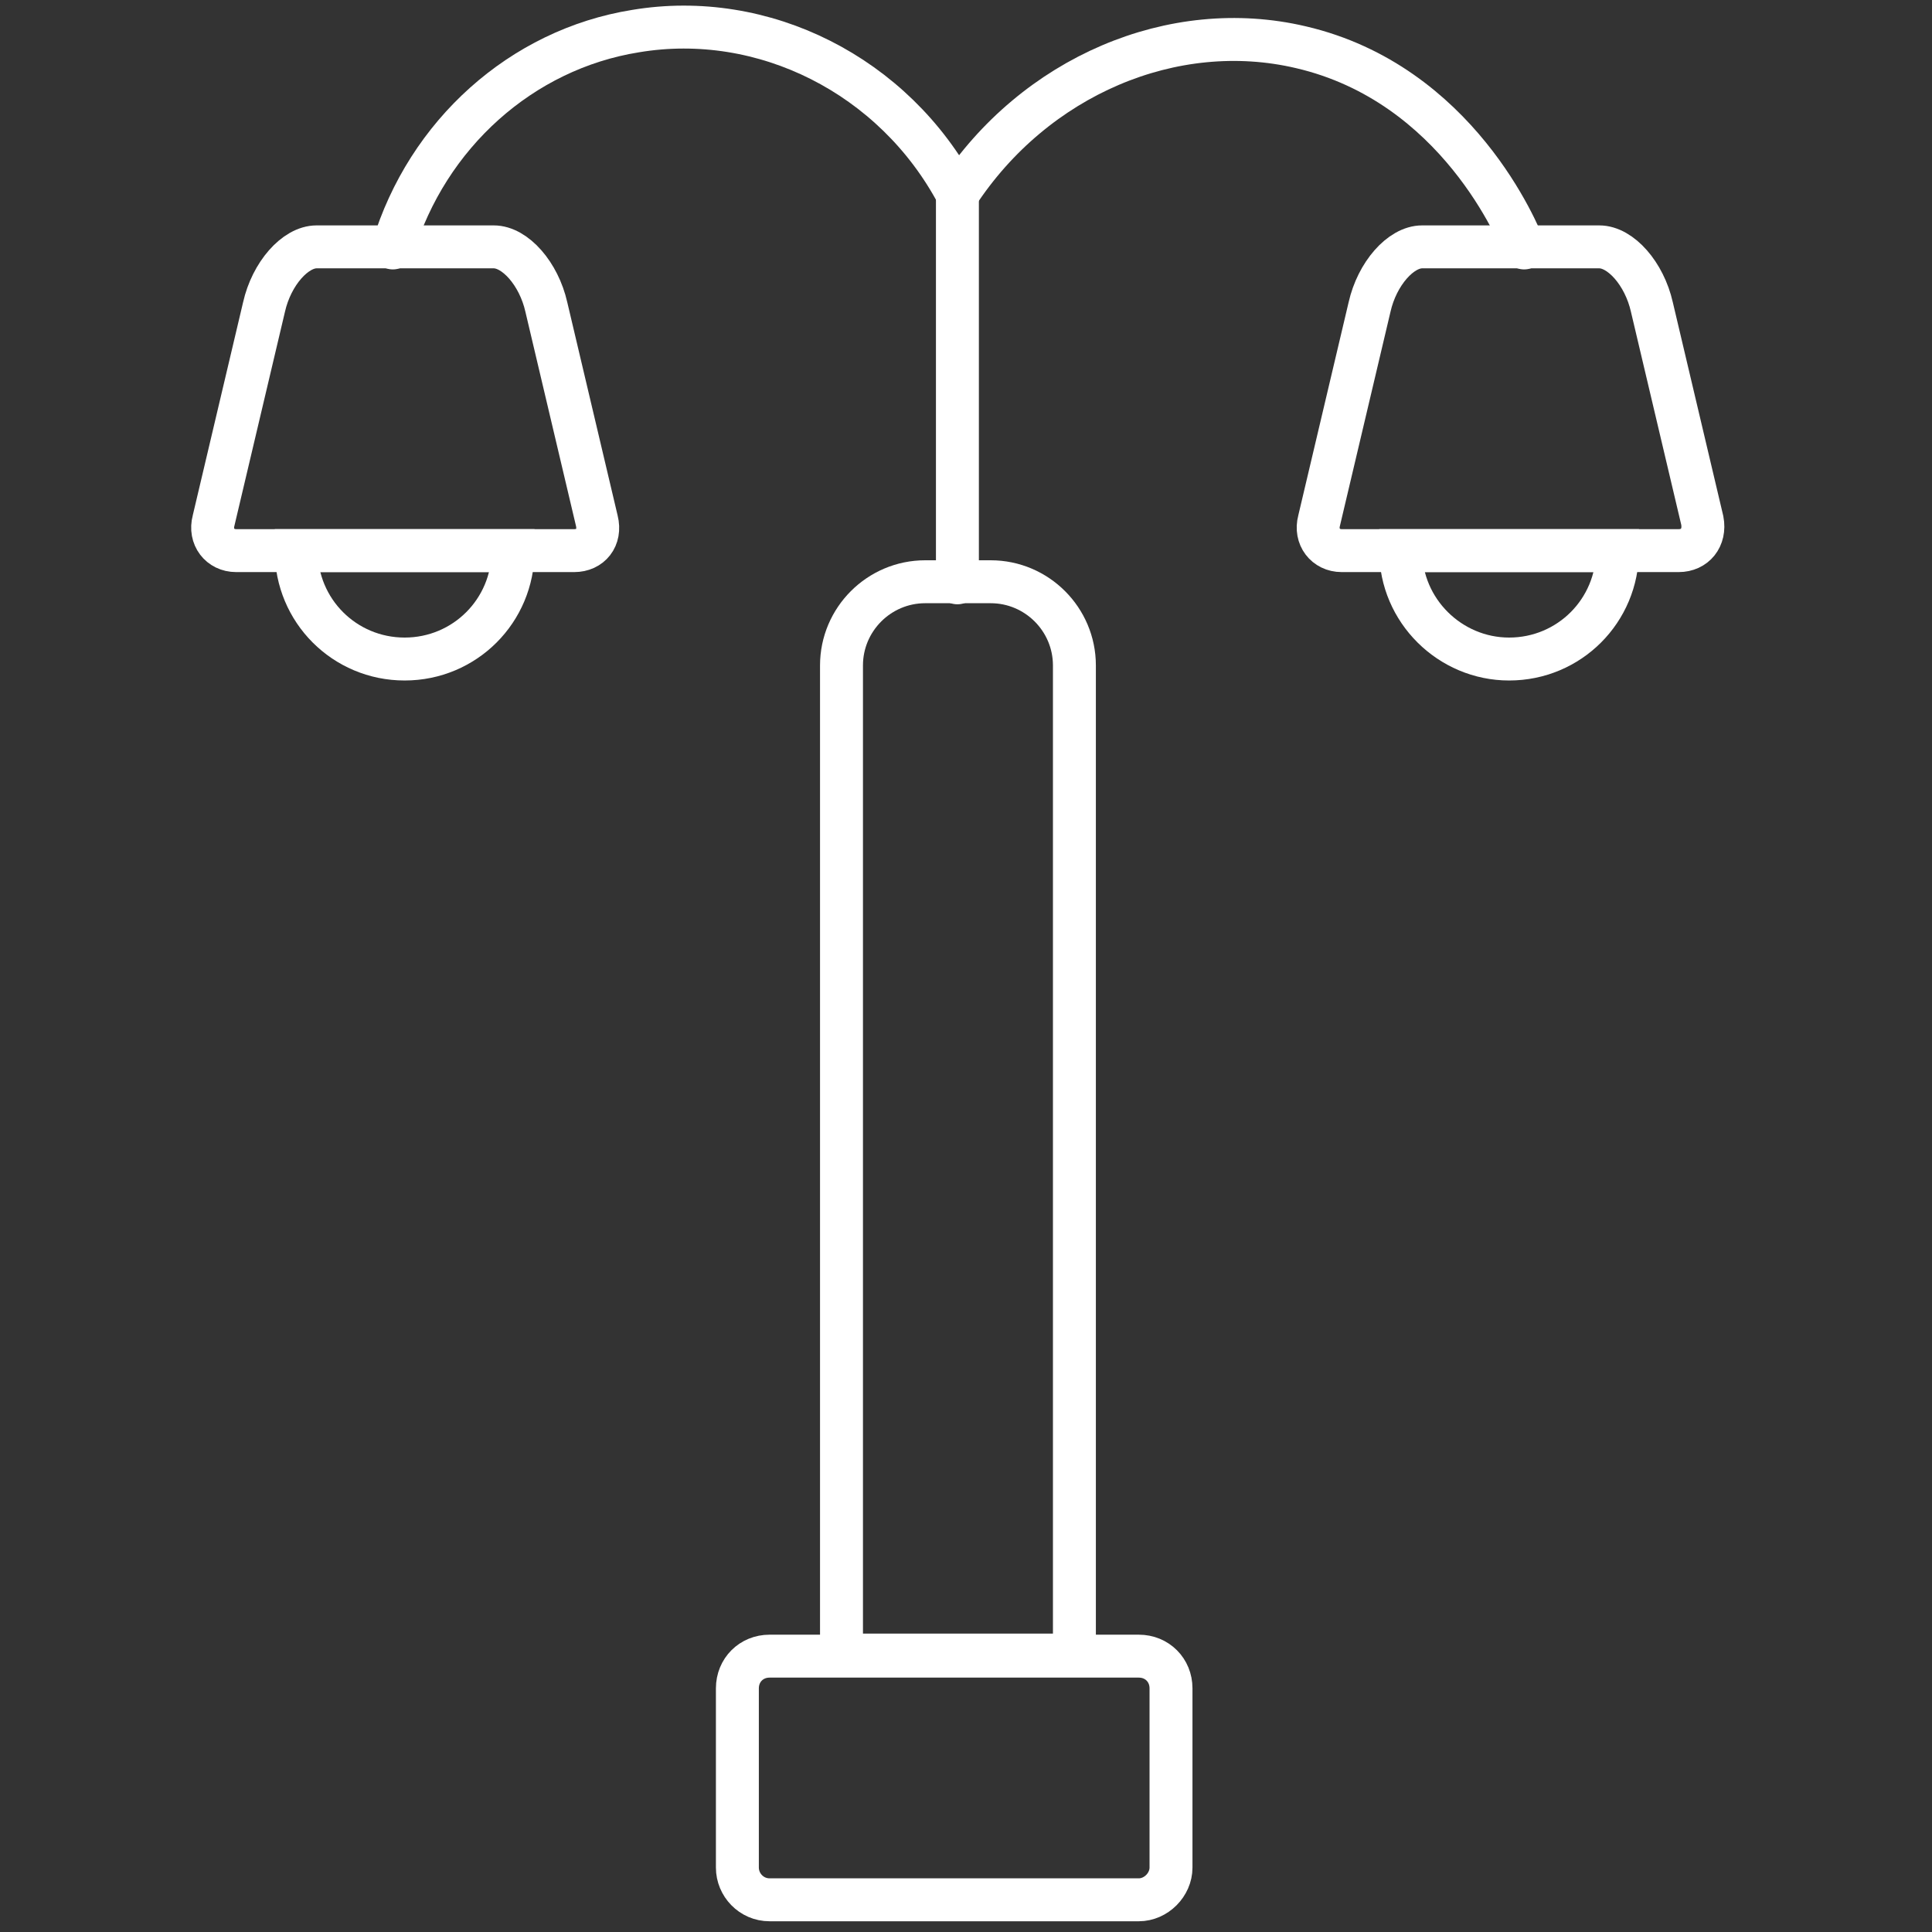
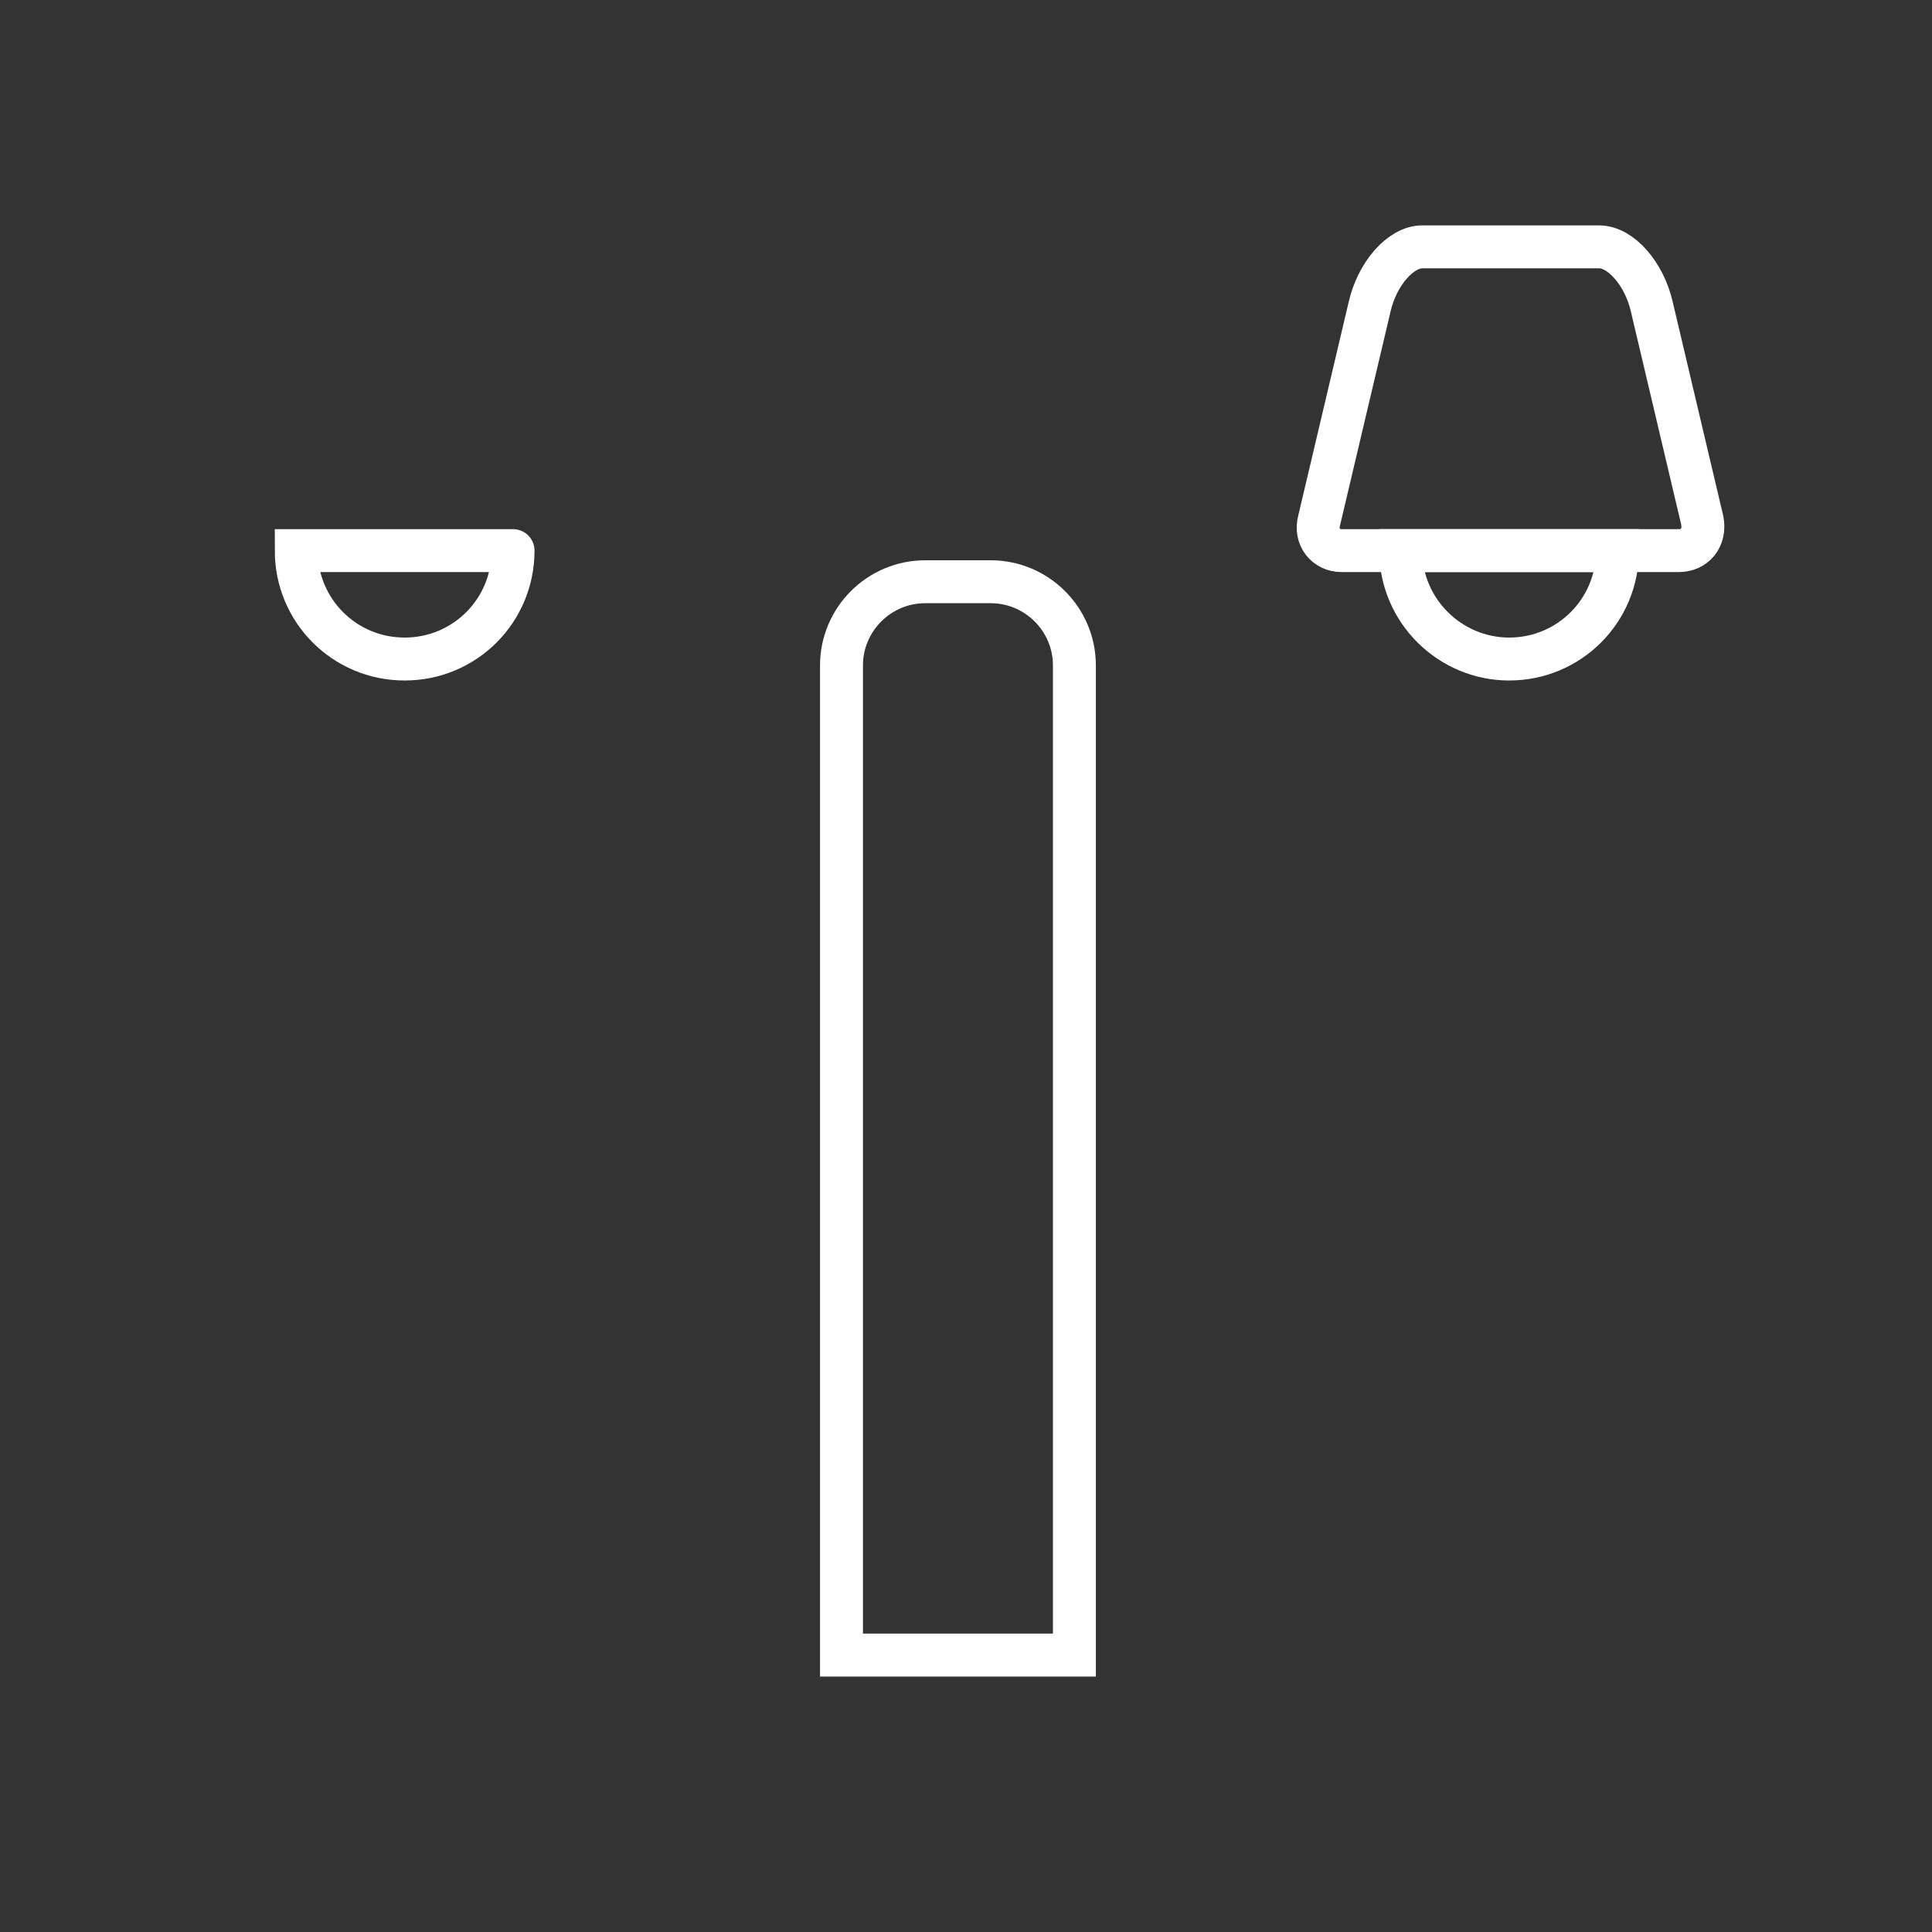
<svg xmlns="http://www.w3.org/2000/svg" version="1.1" id="Layer_1" x="0px" y="0px" viewBox="0 0 180 180" style="enable-background:new 0 0 180 180;" xml:space="preserve">
  <rect x="0" y="0" width="180" height="180" fill="#333333" stroke="none" />
  <style type="text/css">
	.st0{fill:none;stroke:#FFFFFF;stroke-width:4;stroke-linecap:round;stroke-linejoin:round;stroke-miterlimit:10;}
	.st1{fill:none;stroke:#FFFFFF;stroke-width:4;stroke-linecap:round;stroke-miterlimit:10;}
	.st2{fill:none;stroke:#FFFFFF;stroke-width:4;stroke-miterlimit:10;}
</style>
-   <path class="st1" d="M106.1,177H71.7c-1.7,0-3-1.4-3-3v-16.7c0-1.7,1.3-3,3-3h34.4c1.7,0,3,1.3,3,3V174  C109.1,175.6,107.7,177,106.1,177z" />
  <path class="st1" d="M100,154.2H78.4V62c0-4.3,3.5-7.8,7.8-7.8h6.1c4.3,0,7.8,3.5,7.8,7.8V154.2z" />
-   <line class="st1" x1="89.2" y1="54.3" x2="89.2" y2="18.1" />
-   <path class="st1" d="M89.2,18.1c7.2-11,20.1-16.5,32-13.7c14.6,3.4,20.3,17.4,20.8,18.7" />
-   <path class="st1" d="M36.6,23.1c3.2-10.6,12-18.5,22.6-20.2c11.9-2,24.1,4.1,30,15.2" />
  <path class="st1" d="M150.7,51.3c0,5.6-4.5,10.1-10.1,10.1c-5.5,0-10.1-4.5-10.1-10.1H150.7z" />
  <path class="st1" d="M156.4,51.3H125c-1.5,0-2.5-1.3-2.1-2.8l4.7-19.9c0.7-3.1,2.9-5.6,4.9-5.6H149c2,0,4.2,2.5,4.9,5.6l4.7,19.9  C158.9,50.1,157.9,51.3,156.4,51.3z" />
-   <path class="st1" d="M47.8,51.3c0,5.6-4.5,10.1-10.1,10.1c-5.6,0-10.1-4.5-10.1-10.1H47.8z" />
-   <path class="st1" d="M53.5,51.3H22c-1.5,0-2.5-1.3-2.1-2.8l4.7-19.9c0.7-3.1,2.9-5.6,4.9-5.6h16.5c2,0,4.2,2.5,4.9,5.6l4.7,19.9  C56,50.1,55,51.3,53.5,51.3z" />
+   <path class="st1" d="M47.8,51.3c0,5.6-4.5,10.1-10.1,10.1c-5.6,0-10.1-4.5-10.1-10.1H47.8" />
</svg>